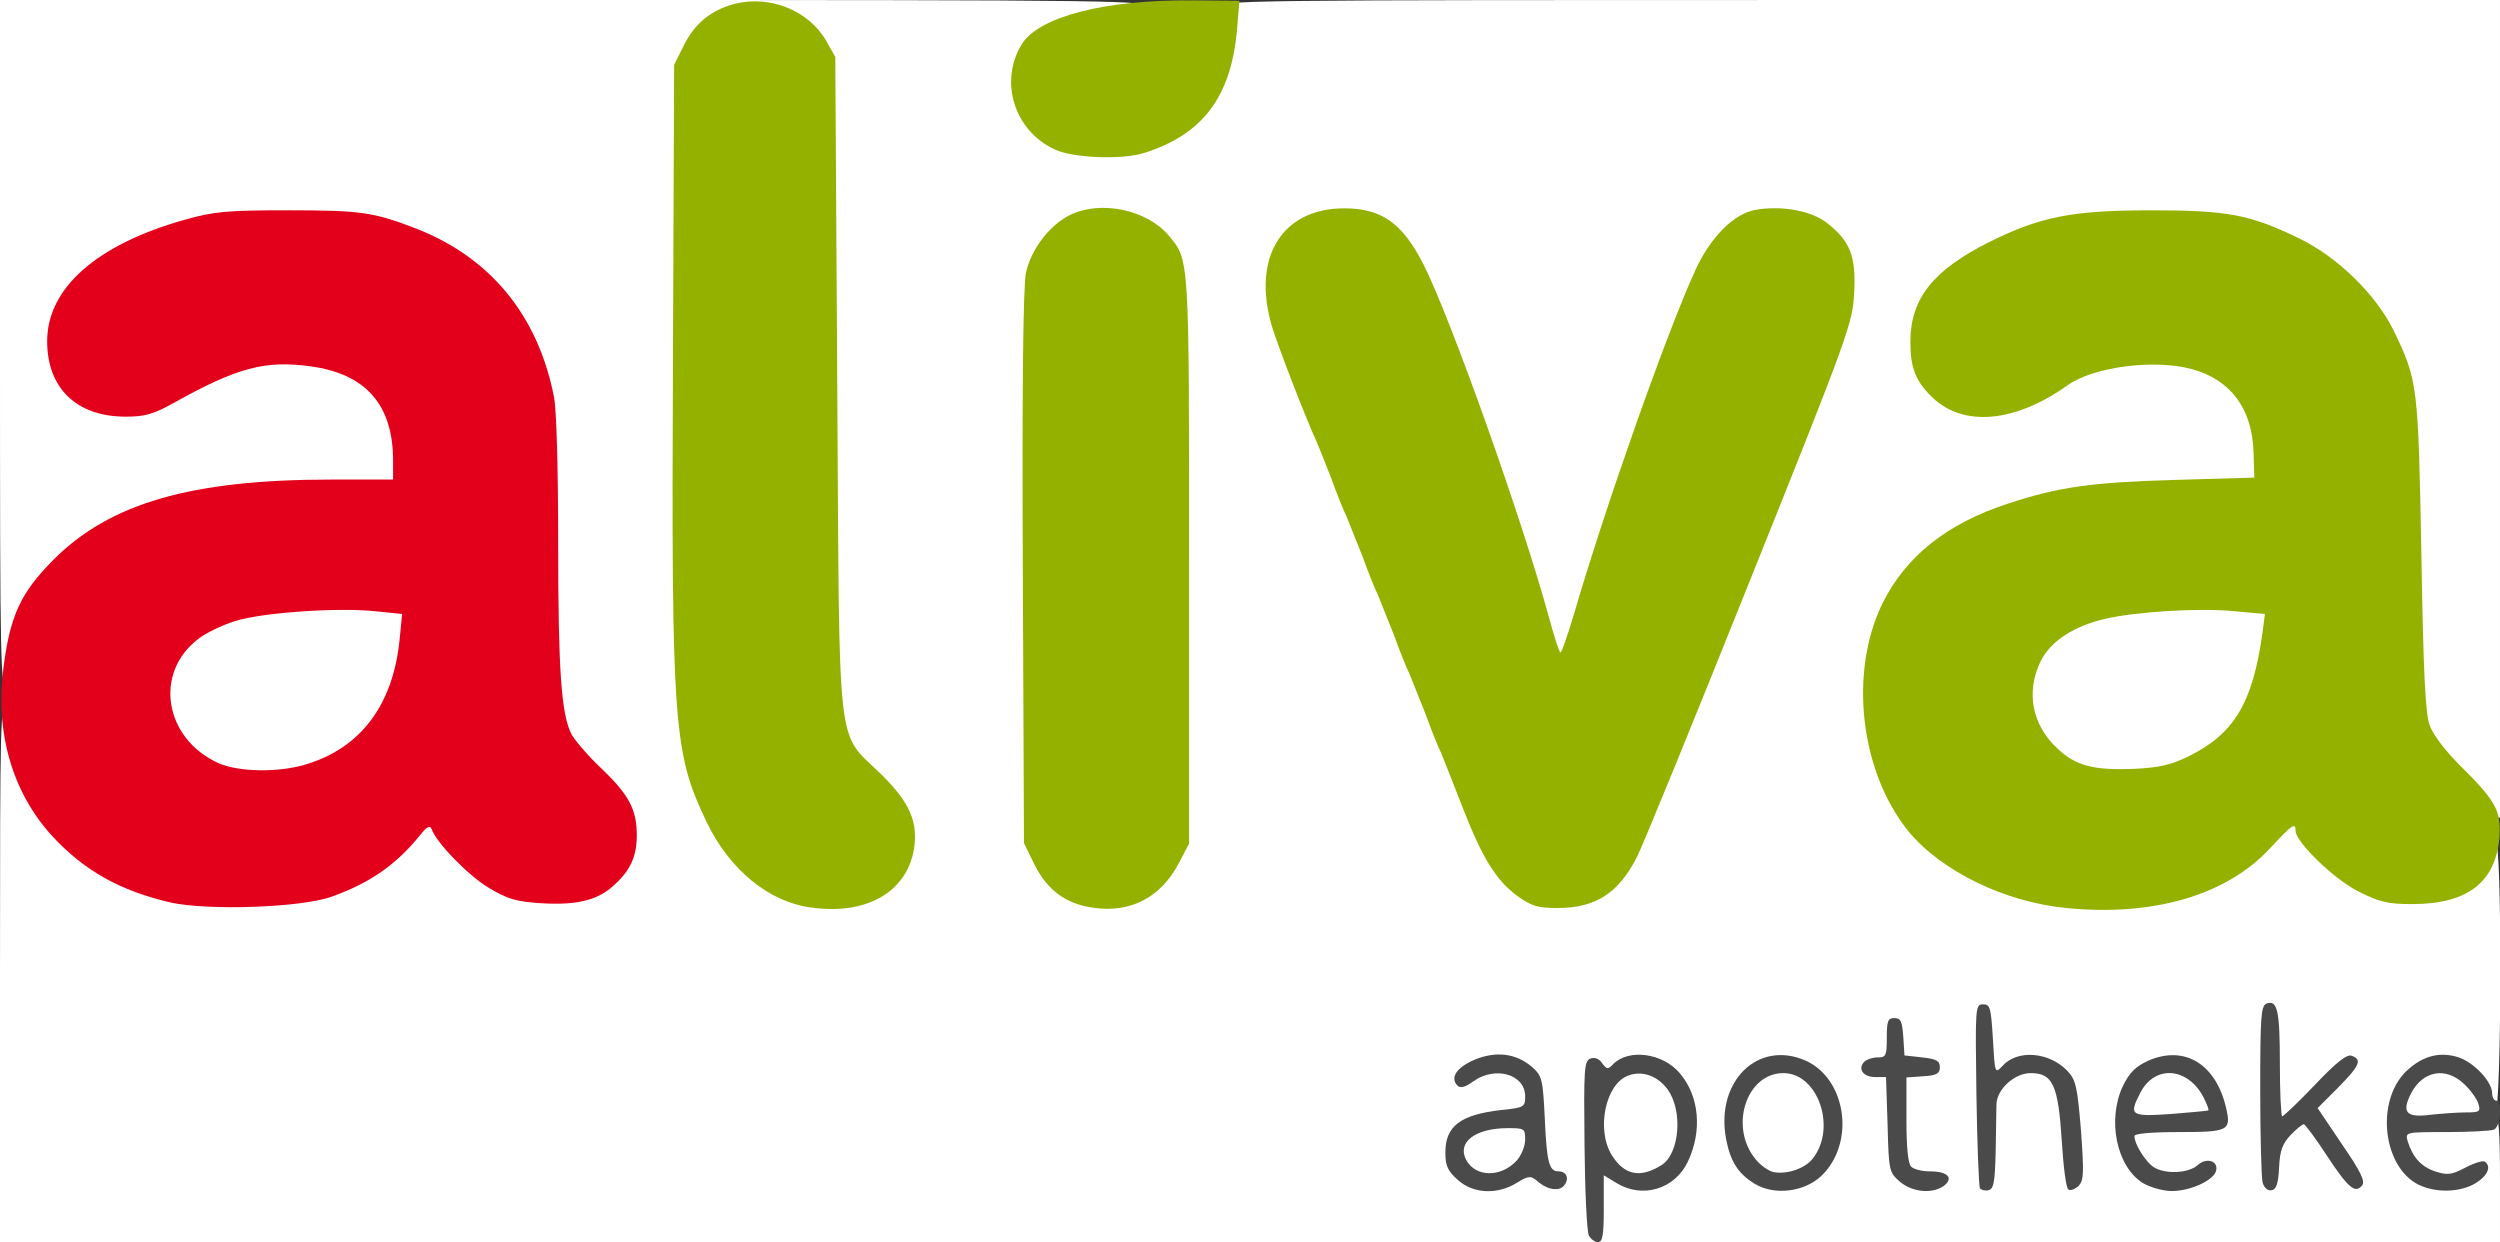
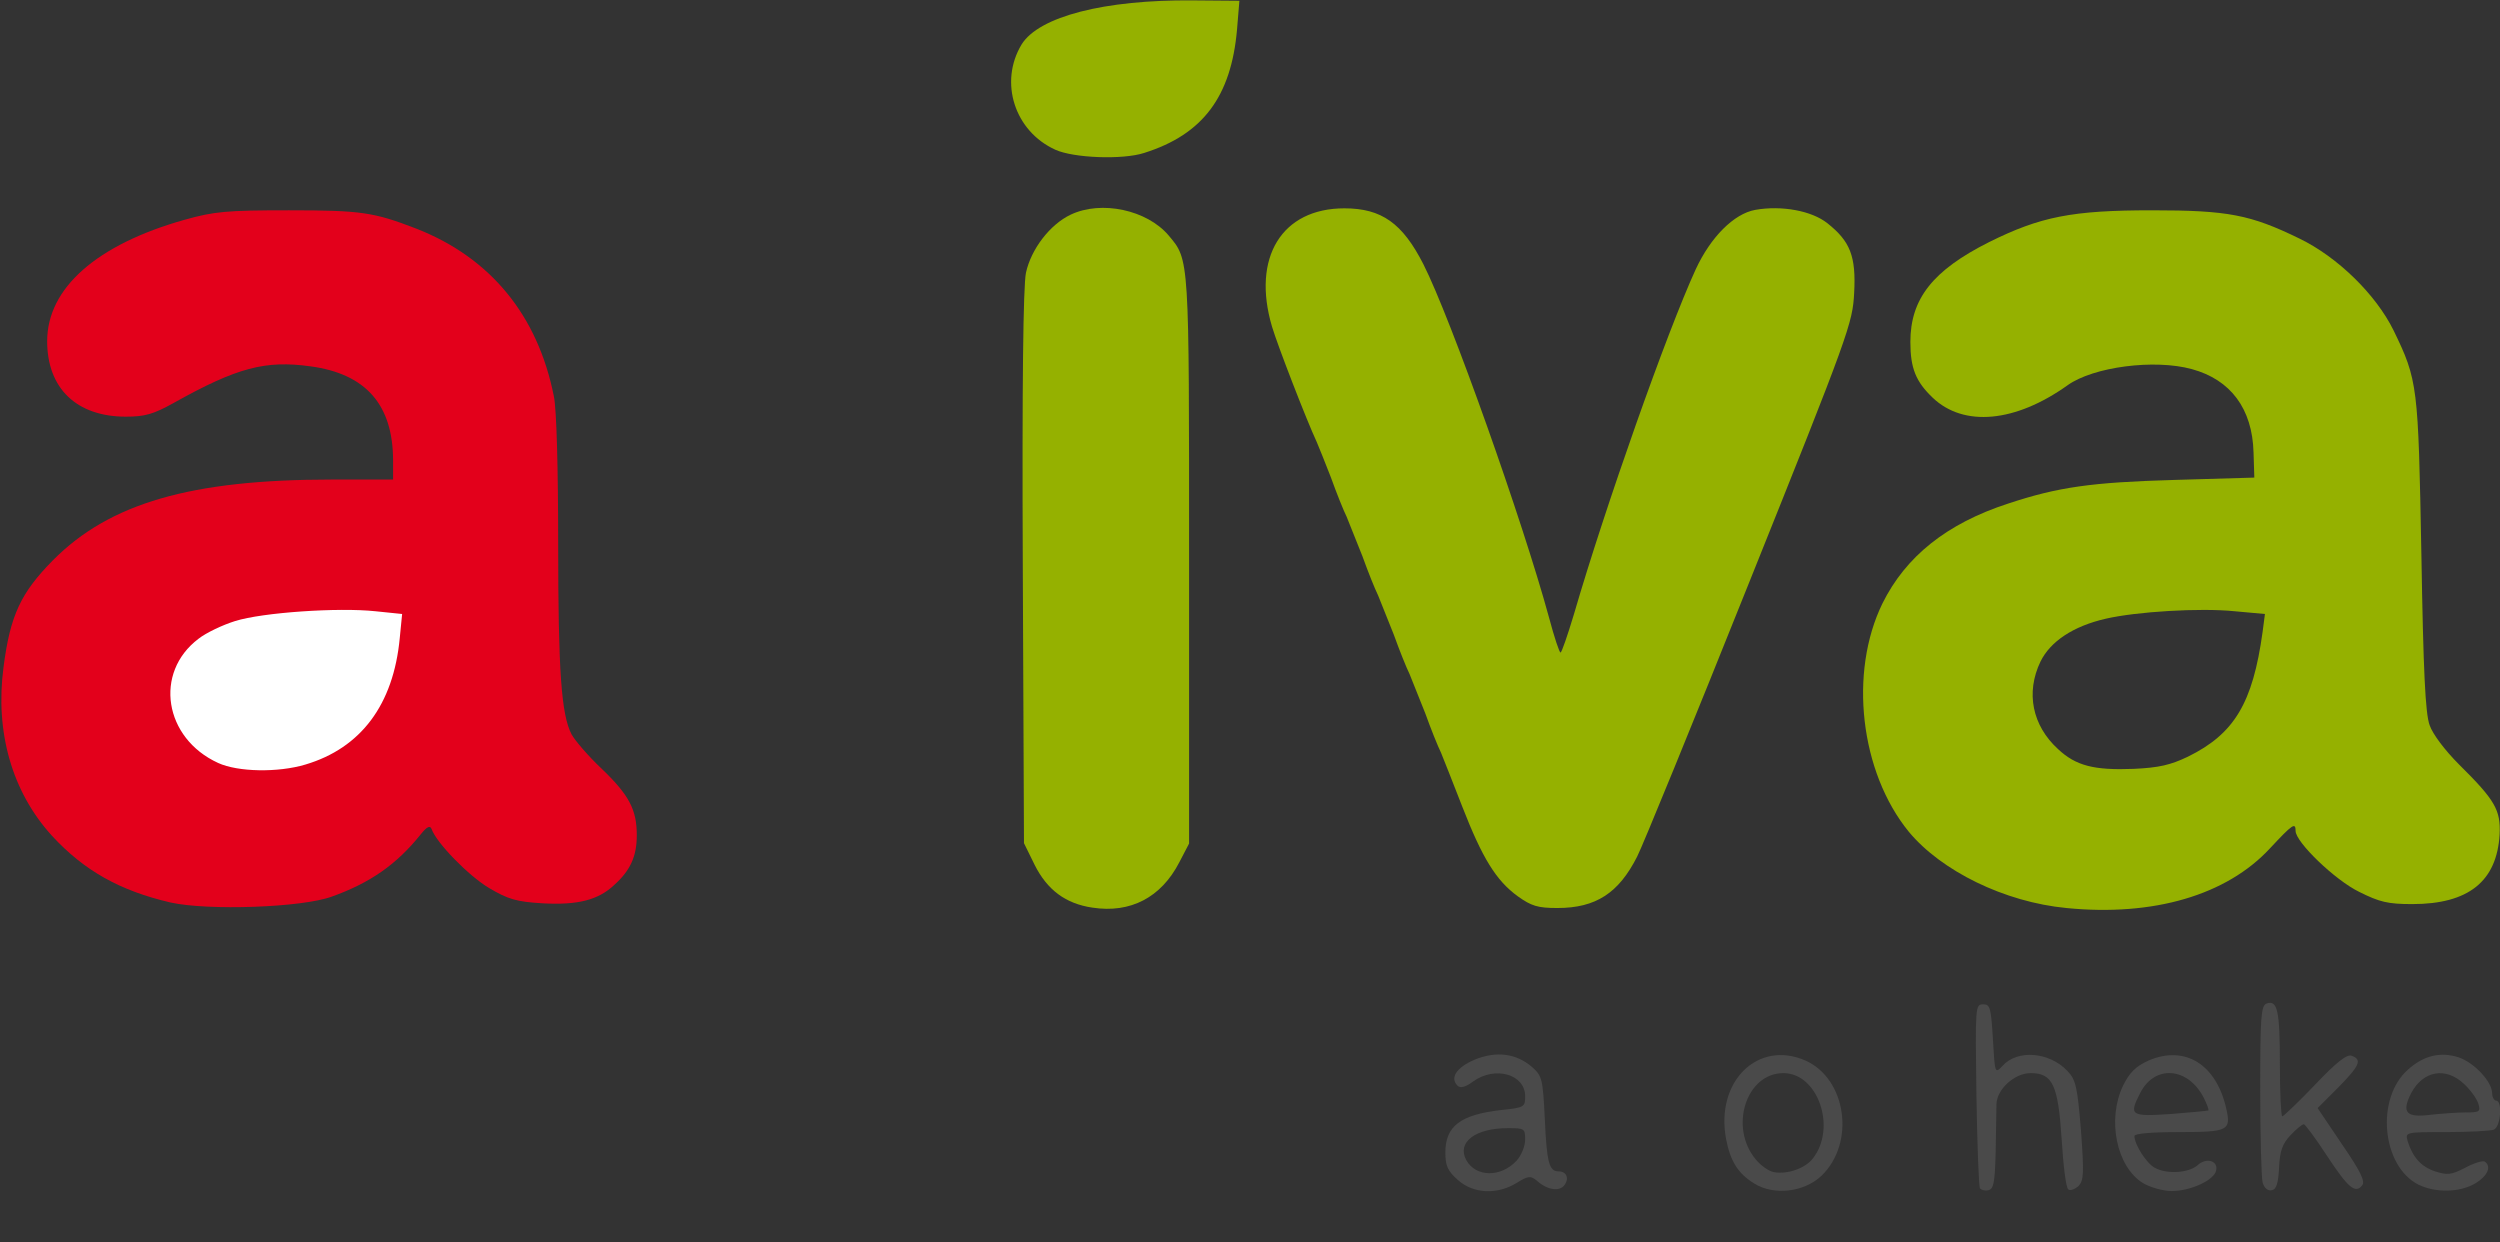
<svg xmlns="http://www.w3.org/2000/svg" version="1.0" width="318px" height="158px" viewBox="0 0 318 158" preserveAspectRatio="xMidYMid meet">
  <rect x="0" y="0" width="318" height="158" fill="#333333" stroke="none" />
  <g fill="#ffffff">
-     <path d="M0 123.75 c0 -32.50 0.05 -34.25 0.90 -34.25 0.70 0 1 0.70 1.45 3.50 0.75 5.05 2.70 8.65 6.85 12.80 5.90 5.85 11.55 7.95 21.55 7.95 7.20 0 10.95 -0.90 15.30 -3.70 2.25 -1.45 6.45 -5.45 6.45 -6.15 0 -0.20 0.85 -0.40 1.90 -0.40 1.50 0 2.05 0.25 2.45 1.15 1.05 2.15 4.20 5.30 6.85 6.80 5.10 2.95 10.35 2.55 13.55 -1 3.30 -3.70 2.85 -6.15 -2.05 -10.95 -1.80 -1.80 -3.60 -3.85 -4 -4.60 -1.30 -2.50 -1.70 -8.05 -1.70 -24.25 0 -9.40 -0.20 -17.20 -0.55 -18.75 -2.05 -10.30 -8.05 -17.60 -17.45 -21.30 -5.25 -2 -7.10 -2.30 -14.75 -2.30 -6.35 0 -8.15 0.15 -11.75 1.15 -11.60 3.20 -19.05 10.20 -17.05 15.95 1.25 3.45 4.75 6.10 8.05 6.10 0.80 0 2.85 -0.80 4.60 -1.75 8.40 -4.70 12.75 -5.75 19.65 -4.80 8.35 1.20 11.25 4.70 11.25 13.65 l0 3.90 -7.85 0 c-17.85 0 -28.20 3 -35.40 10.25 -3.85 3.90 -5.50 7.15 -6.05 12 -0.30 2.25 -0.50 2.75 -1.25 2.75 -0.90 0 -0.95 -1.40 -0.95 -43.75 l0 -43.75 73 0 c70.85 0 73 0.05 73 0.95 0 0.75 -0.55 0.95 -3.30 1.25 -6.35 0.65 -10.75 3.05 -11.90 6.55 -0.60 1.70 -0.60 2.25 0 3.75 2.05 4.85 7.80 7.20 13.25 5.45 5.40 -1.70 8.70 -4.65 10.40 -9.15 1.15 -3.25 1.75 -6.80 1.05 -6.80 -0.25 0 -0.50 -0.45 -0.50 -1 0 -1 0.35 -1 81.50 -1 l81.50 0 0 52 0 52 -1.25 0 c-0.70 0 -1.25 -0.20 -1.25 -0.50 0 -0.25 -1.65 -2.15 -3.65 -4.20 -2.20 -2.20 -3.90 -4.45 -4.35 -5.60 -0.50 -1.45 -0.75 -7 -1 -21.70 -0.30 -16 -0.50 -20.25 -1.15 -22.50 -3.10 -10.40 -10.45 -17.45 -21.35 -20.35 -4.60 -1.25 -15.85 -1.25 -21.15 0 -4.85 1.15 -12.15 4.75 -14.60 7.20 -4.75 4.75 -4.95 9.20 -0.55 13.05 3.35 2.90 6.20 2.70 12.20 -0.95 4.80 -2.95 7.10 -3.55 13.10 -3.60 8.20 -0.05 11.65 1.40 13.95 5.80 1.05 2.05 1.25 3.15 1.25 7 l0.05 4.60 -10.25 0.30 c-10.45 0.30 -14.70 0.90 -21.05 3 -7.85 2.55 -13.05 6.75 -16 12.70 -3.25 6.70 -3.20 13.50 0.30 21.15 2.60 5.65 8.25 10.45 15.25 12.95 5 1.75 13.60 2.20 18.50 0.90 5.25 -1.35 9.20 -3.55 12.25 -6.85 2.30 -2.50 2.95 -2.90 4.45 -2.90 1.20 0 1.80 0.25 1.80 0.70 0 1.40 5 6.25 8.10 7.75 3.45 1.75 6.40 2 9.30 0.75 1.90 -0.75 4.60 -3.05 4.60 -3.85 0 -0.60 1.30 -1.85 1.95 -1.85 0.85 0 0.75 34.35 -0.05 34.65 -0.50 0.20 -0.50 0.30 0 0.30 0.45 0.05 0.60 2 0.60 8.05 l0 8 -159 0 -159 0 0 -34.25z m110.25 -10.90 c3.70 -2.10 5.25 -6.05 3.55 -9.25 -0.40 -0.75 -2 -2.55 -3.55 -4 -1.55 -1.45 -3.30 -3.70 -3.90 -5 -1.10 -2.35 -1.10 -2.45 -1.35 -44.10 l-0.25 -41.75 -1.15 -2.05 c-3.75 -6.45 -11.85 -6.10 -15.15 0.65 l-1.20 2.40 -0.15 36 c-0.20 44.85 0.10 48.50 4.25 57.25 4.20 8.75 12.85 13.30 18.90 9.85z m35.15 -0.70 c1 -0.85 2.40 -2.60 3.10 -3.95 l1.25 -2.40 0.15 -33.25 c0.10 -22.60 -0.05 -34.05 -0.40 -35.85 -0.65 -3.15 -2.15 -5.50 -4.50 -7.10 -3.70 -2.45 -6.55 -2.10 -10 1.35 -1.95 1.95 -2.50 2.90 -2.95 5.10 -0.40 1.95 -0.55 12.80 -0.45 36.20 l0.15 33.50 1.35 2.75 c1.30 2.60 1.90 3.20 4.90 4.85 1.95 1.10 5.25 0.50 7.40 -1.20z m55.75 1.15 c2.15 -0.90 4.20 -3.05 5.60 -5.85 2.45 -4.75 27.30 -67.60 27.55 -69.70 0.45 -2.95 -0.55 -5.45 -2.90 -7.45 -5.05 -4.35 -10.80 -2.05 -14.30 5.70 -3.75 8.20 -11.50 30.30 -15.40 43.65 l-1.40 4.85 -1.80 0 -1.75 0 -1.20 -4.40 c-1.85 -6.90 -9.20 -28.70 -12 -35.75 -4.70 -11.70 -6.70 -14.75 -10.60 -15.90 -3.70 -1.15 -7.90 1.05 -9.70 5.05 -0.80 1.80 -0.85 2.45 -0.40 4.75 0.50 2.30 3.60 10.70 5.90 16 0.40 0.85 1.30 3.10 2.05 5 0.70 1.95 1.60 4.20 2 5 0.35 0.85 1.25 3.10 2 5 0.70 1.95 1.60 4.20 2 5 0.35 0.85 1.25 3.10 2 5 0.70 1.95 1.60 4.20 2 5 0.35 0.85 1.25 3.10 2 5 0.70 1.95 1.60 4.20 2 5 0.35 0.85 1.55 3.90 2.70 6.85 2.55 6.55 4.30 9.40 7.05 11.40 2.30 1.65 4.10 1.85 6.60 0.80z" />
    <path d="M26.25 98.55 c-4 -1.80 -6.15 -5.15 -6.20 -9.80 -0.10 -5.95 2.50 -9.45 8.25 -11.25 3.80 -1.15 15.30 -1.85 20.90 -1.25 l3.45 0.35 -0.30 4.55 c-0.55 9.70 -4.45 15.35 -12 17.60 -3.65 1.10 -11.55 1 -14.10 -0.20z" />
-     <path d="M263.90 98.95 c-2.35 -0.70 -5.15 -3.20 -6.15 -5.60 -0.40 -1 -0.75 -3.30 -0.75 -5.20 0 -6.20 2.75 -9.40 9.45 -10.95 3.75 -0.90 14.35 -1.45 19.25 -0.95 l3.95 0.35 -0.35 4.05 c-0.75 9.55 -3.25 14.05 -9.60 17.15 -2.50 1.25 -3.50 1.40 -8.40 1.50 -3.05 0.10 -6.40 -0.10 -7.40 -0.35z" />
  </g>
  <g fill="#95b100">
-     <path d="M103.25 115.45 c-5.45 -0.70 -10.45 -4.80 -13.40 -10.95 -4.20 -8.80 -4.45 -12.25 -4.25 -58.75 l0.15 -37.50 1.20 -2.40 c1.35 -2.80 3.45 -4.55 6.45 -5.35 4.50 -1.15 9.45 0.80 11.70 4.70 l1.15 2.05 0.25 41.75 c0.30 48.15 -0.20 43.80 5.65 49.55 3.60 3.55 4.65 6.05 4.10 9.50 -0.95 5.45 -6.05 8.35 -13 7.40z" />
    <path d="M138.95 115.45 c-3.40 -0.50 -5.75 -2.25 -7.35 -5.45 l-1.35 -2.75 -0.15 -35 c-0.10 -23.45 0.05 -35.80 0.40 -37.55 0.65 -3 3.05 -6.15 5.70 -7.40 3.90 -1.85 9.70 -0.60 12.45 2.65 2.65 3.15 2.60 2.60 2.60 41.30 l0 36.05 -1.25 2.40 c-2.30 4.45 -6.20 6.50 -11.05 5.75z" />
    <path d="M262.85 115.50 c-7.85 -0.75 -15.90 -4.70 -20.05 -9.70 -6.20 -7.60 -7.65 -20.25 -3.35 -29.05 2.95 -5.95 8.15 -10.15 16 -12.70 6.35 -2.10 10.60 -2.70 21.05 -3 l10.25 -0.30 -0.10 -3.20 c-0.15 -5.55 -2.90 -9.25 -7.85 -10.60 -4.75 -1.30 -12.50 -0.30 -15.80 2.05 -6.65 4.75 -13.20 5.35 -17.15 1.60 -2.15 -2.05 -2.85 -3.75 -2.85 -7.10 0 -5.50 2.85 -9.10 10 -12.70 6.55 -3.25 10.55 -4.05 20.75 -4.05 9.65 0 12.50 0.55 18.75 3.60 4.85 2.35 9.70 7.10 11.95 11.65 3.10 6.40 3.15 6.95 3.55 28.50 0.25 14.90 0.50 20.25 1.05 21.75 0.40 1.15 1.95 3.20 3.75 5 4.60 4.55 5.30 5.80 5.15 8.90 -0.35 5.95 -3.95 8.85 -11.10 8.85 -3.10 0 -4.15 -0.25 -6.75 -1.55 -3.10 -1.50 -8.10 -6.35 -8.10 -7.75 0 -1.15 -0.40 -0.85 -3.25 2.20 -5.50 5.95 -14.80 8.70 -25.90 7.60z m15.45 -19.25 c5.90 -2.90 8.25 -6.80 9.50 -15.85 l0.30 -2.30 -3.85 -0.35 c-4.45 -0.45 -12.50 0.05 -16.40 0.95 -4.15 0.95 -7.05 2.90 -8.30 5.45 -1.90 3.95 -1.05 8.15 2.25 11.15 2.25 2.10 4.55 2.70 9.60 2.50 3.25 -0.15 4.70 -0.50 6.90 -1.55z" />
    <path d="M193.05 114 c-2.75 -2 -4.50 -4.85 -7.05 -11.40 -1.15 -2.95 -2.35 -6 -2.70 -6.85 -0.40 -0.80 -1.30 -3.05 -2 -5 -0.75 -1.90 -1.65 -4.15 -2 -5 -0.40 -0.80 -1.30 -3.05 -2 -5 -0.75 -1.90 -1.65 -4.15 -2 -5 -0.40 -0.80 -1.30 -3.05 -2 -5 -0.75 -1.90 -1.65 -4.15 -2 -5 -0.40 -0.80 -1.30 -3.05 -2 -5 -0.75 -1.90 -1.55 -3.95 -1.80 -4.50 -1.35 -2.90 -5 -12.35 -5.70 -14.70 -2.60 -8.80 1.25 -15.05 9.20 -15.05 4.75 0 7.40 1.90 10.05 7.10 3.50 6.90 12.65 32.70 16 45 0.65 2.45 1.30 4.40 1.45 4.40 0.15 0 0.90 -2.20 1.70 -4.85 4 -13.75 11.85 -35.95 15.50 -43.90 1.90 -4.10 4.85 -7.05 7.55 -7.55 3.35 -0.60 7.20 0.10 9.20 1.70 2.90 2.30 3.65 4.20 3.40 8.85 -0.20 3.85 -0.60 5.05 -13.30 36.70 -7.20 18 -13.65 33.75 -14.30 35 -2.35 4.65 -5.25 6.55 -10.15 6.55 -2.50 0 -3.30 -0.25 -5.05 -1.50z" />
-     <path d="M134.25 19.05 c-5.20 -2.35 -7.20 -8.60 -4.30 -13.40 2.20 -3.55 10.55 -5.70 21.75 -5.60 l5.95 0.05 -0.30 3.65 c-0.75 8.55 -4.35 13.35 -11.80 15.70 -2.75 0.90 -9 0.65 -11.30 -0.40z" />
+     <path d="M134.25 19.05 c-5.20 -2.35 -7.20 -8.60 -4.30 -13.40 2.20 -3.55 10.55 -5.70 21.75 -5.60 l5.95 0.05 -0.30 3.65 c-0.75 8.55 -4.35 13.35 -11.80 15.70 -2.75 0.90 -9 0.65 -11.30 -0.40" />
  </g>
  <g fill="#e3001b">
    <path d="M21.70 114.80 c-6.45 -1.50 -11 -4.05 -15.10 -8.50 -5.05 -5.55 -7.25 -13.15 -6.15 -21.45 0.85 -6.60 2.20 -9.45 6.30 -13.60 7.20 -7.25 17.55 -10.25 35.40 -10.25 l7.85 0 0 -2.40 c0 -7.10 -3.45 -11.05 -10.50 -12 -5.75 -0.80 -9.35 0.15 -17.40 4.65 -2.60 1.45 -3.70 1.75 -6.10 1.75 -6.25 0 -10 -3.60 -10 -9.60 0 -6.75 6.30 -12.30 17.50 -15.45 3.75 -1.05 5.30 -1.20 13.25 -1.20 9.25 0 10.80 0.25 16.25 2.35 9.40 3.70 15.40 11 17.45 21.30 0.35 1.55 0.55 9.35 0.55 18.75 0 16.20 0.40 21.75 1.70 24.25 0.40 0.75 2.10 2.75 3.80 4.35 3.55 3.40 4.50 5.25 4.50 8.50 0 2.65 -0.80 4.45 -2.85 6.30 -2.05 1.95 -4.70 2.60 -9.15 2.35 -3.30 -0.20 -4.35 -0.50 -6.80 -1.95 -2.60 -1.55 -6.70 -5.75 -7.30 -7.50 -0.20 -0.50 -0.60 -0.30 -1.40 0.70 -3.05 3.80 -6.40 6.15 -11.30 7.90 -3.80 1.40 -15.75 1.80 -20.50 0.75z m17.15 -17.55 c7.05 -2.10 11.20 -7.60 12 -16.10 l0.30 -3.05 -3.40 -0.35 c-4.70 -0.50 -14.35 0.15 -17.85 1.25 -1.60 0.50 -3.70 1.50 -4.65 2.25 -5.70 4.30 -4.40 12.65 2.50 15.80 2.50 1.15 7.60 1.25 11.10 0.20z" />
  </g>
  <g fill="#4a4a4a">
-     <path d="M202.10 157.15 c-0.25 -0.50 -0.50 -5.70 -0.55 -11.55 -0.10 -9.60 -0.05 -10.65 0.75 -10.95 0.55 -0.20 1.10 0 1.50 0.60 0.60 0.80 0.75 0.80 1.40 0.10 2 -2 6.35 -1.40 8.50 1.20 2.45 2.90 2.85 7.30 1 11.20 -1.65 3.50 -5.75 4.75 -9.05 2.75 l-1.65 -1 0 4.25 c0 3.40 -0.15 4.25 -0.75 4.25 -0.40 0 -0.90 -0.40 -1.15 -0.85z m9.25 -8.95 c2.30 -1.45 2.75 -6.95 0.75 -9.65 -1.25 -1.70 -3.20 -2.40 -4.95 -1.75 -2.90 1 -4.15 6.80 -2.15 10.10 1.60 2.60 3.65 3 6.35 1.30z" />
    <path d="M185.45 150.10 c-1.30 -1.15 -1.60 -1.80 -1.60 -3.50 0 -3.35 1.90 -4.80 7.05 -5.40 3 -0.30 3.10 -0.40 3.10 -1.75 0 -2.80 -3.80 -3.90 -6.60 -1.90 -1 0.75 -1.65 0.90 -2 0.55 -1 -1 -0.15 -2.30 2.15 -3.30 2.80 -1.15 5.30 -0.80 7.30 0.90 1.30 1.15 1.40 1.50 1.65 6.65 0.25 5.55 0.55 6.65 1.75 6.65 1.05 0 1.40 0.95 0.70 1.80 -0.65 0.80 -2.20 0.55 -3.50 -0.65 -0.75 -0.60 -1.05 -0.60 -2.50 0.30 -2.50 1.55 -5.55 1.40 -7.50 -0.35z m7.45 -2.45 c0.60 -0.65 1.10 -1.85 1.10 -2.70 0 -1.40 -0.10 -1.45 -2.20 -1.45 -4.15 0 -6.50 1.80 -5.30 4.05 1.20 2.20 4.40 2.25 6.40 0.10z" />
    <path d="M223.15 150.55 c-2.10 -1.30 -3.05 -2.85 -3.60 -5.70 -1.35 -7.30 4.05 -12.60 10.10 -9.95 5.20 2.30 6.40 10.45 2.05 14.65 -2.20 2.10 -6.05 2.55 -8.55 1z m7.45 -3.20 c3.05 -3.90 0.65 -10.85 -3.75 -10.85 -4.75 0 -6.95 6.90 -3.50 11 0.65 0.80 1.70 1.50 2.30 1.60 1.75 0.30 4 -0.50 4.95 -1.75z" />
-     <path d="M241.65 150.30 c-1.35 -1.20 -1.40 -1.35 -1.55 -7.25 l-0.20 -6.05 -1.40 0 c-1.50 0 -2.25 -1.05 -1.35 -1.95 0.30 -0.30 1.05 -0.55 1.70 -0.55 1.05 0 1.15 -0.20 1.15 -2.50 0 -2.15 0.15 -2.50 0.95 -2.50 0.85 0 1 0.40 1.15 2.40 l0.15 2.35 2.25 0.25 c1.85 0.20 2.25 0.45 2.25 1.25 0 0.80 -0.40 1.05 -2.10 1.15 l-2.15 0.15 0 5.40 c0 3.50 0.20 5.55 0.60 5.95 0.35 0.35 1.45 0.60 2.45 0.60 2.20 0 3 0.85 1.70 1.85 -1.50 1.05 -4 0.80 -5.60 -0.55z" />
    <path d="M251.85 151.15 c-0.15 -0.25 -0.35 -5.60 -0.45 -11.90 -0.15 -11.20 -0.15 -11.50 0.85 -11.50 0.90 0 1 0.40 1.25 4.45 0.25 4.35 0.25 4.40 1.20 3.40 1.90 -2.15 6 -1.80 8.30 0.65 1.05 1.10 1.25 2.05 1.70 7.55 0.40 5.45 0.35 6.35 -0.30 7.05 -0.45 0.40 -1.05 0.65 -1.30 0.45 -0.30 -0.15 -0.65 -3 -0.85 -6.30 -0.45 -7 -1.15 -8.50 -3.95 -8.50 -2.05 0 -4.30 2.05 -4.35 3.95 0 0.70 -0.05 3.45 -0.10 6.05 -0.10 3.95 -0.25 4.75 -0.95 4.90 -0.45 0.10 -0.90 -0.05 -1.05 -0.25z" />
    <path d="M272.60 150.50 c-3.40 -2.10 -4.60 -8.10 -2.55 -12.40 0.85 -1.70 1.60 -2.45 3.25 -3.20 4.65 -2 8.65 0.50 9.90 6.20 0.60 2.70 0.20 2.90 -6 2.90 -3.65 0 -5.70 0.20 -5.70 0.50 0 1.10 1.55 3.50 2.60 4.05 1.55 0.85 4.35 0.65 5.45 -0.35 1.10 -1 2.60 -0.55 2.35 0.65 -0.20 1.25 -3.25 2.65 -5.65 2.65 -1.10 0 -2.70 -0.45 -3.65 -1z m8.30 -9.25 c0.10 -0.10 -0.20 -0.85 -0.60 -1.65 -2 -3.85 -6.20 -4.20 -8.05 -0.60 -1.50 2.90 -1.25 3.05 3.90 2.70 2.50 -0.20 4.65 -0.40 4.75 -0.45z" />
    <path d="M287.80 150.40 c-0.15 -0.65 -0.30 -5.95 -0.30 -11.80 0 -9.30 0.10 -10.65 0.80 -10.95 1.40 -0.50 1.70 0.90 1.70 7.75 0 3.60 0.15 6.60 0.30 6.60 0.15 0 2.05 -1.80 4.15 -4 2.80 -2.95 4.10 -3.95 4.70 -3.70 1.35 0.50 1 1.25 -1.75 4.05 l-2.60 2.60 3.10 4.60 c2.40 3.50 3 4.75 2.55 5.25 -0.85 1.05 -1.75 0.35 -4.50 -3.85 -1.40 -2.15 -2.75 -3.95 -2.90 -3.95 -0.20 0 -0.95 0.60 -1.70 1.40 -1 1.05 -1.35 1.95 -1.45 4.10 -0.10 2.05 -0.35 2.80 -0.95 2.90 -0.50 0.10 -0.95 -0.30 -1.15 -1z" />
    <path d="M307.65 150.70 c-4.70 -2.35 -5.50 -11 -1.35 -14.65 2 -1.80 4.15 -2.30 6.45 -1.55 1.95 0.65 4.25 3.10 4.25 4.55 0 0.50 0.25 0.95 0.50 0.95 0.85 0 0.60 3.35 -0.30 3.70 -0.45 0.15 -3.15 0.30 -6 0.30 -5.25 0 -5.25 0 -4.95 1.15 0.65 2.05 1.70 3.25 3.50 3.85 1.55 0.50 2.05 0.45 3.80 -0.45 1.10 -0.60 2.25 -0.95 2.50 -0.80 0.90 0.60 0.40 1.80 -1.15 2.75 -2 1.20 -5.05 1.25 -7.25 0.20z m6 -9.20 c1.75 0 1.90 -0.10 1.60 -1.10 -0.20 -0.65 -1 -1.75 -1.80 -2.50 -2.35 -2.25 -5.25 -1.70 -6.75 1.15 -1.25 2.45 -0.65 3.15 2.45 2.75 1.40 -0.15 3.45 -0.30 4.50 -0.30z" />
  </g>
</svg>